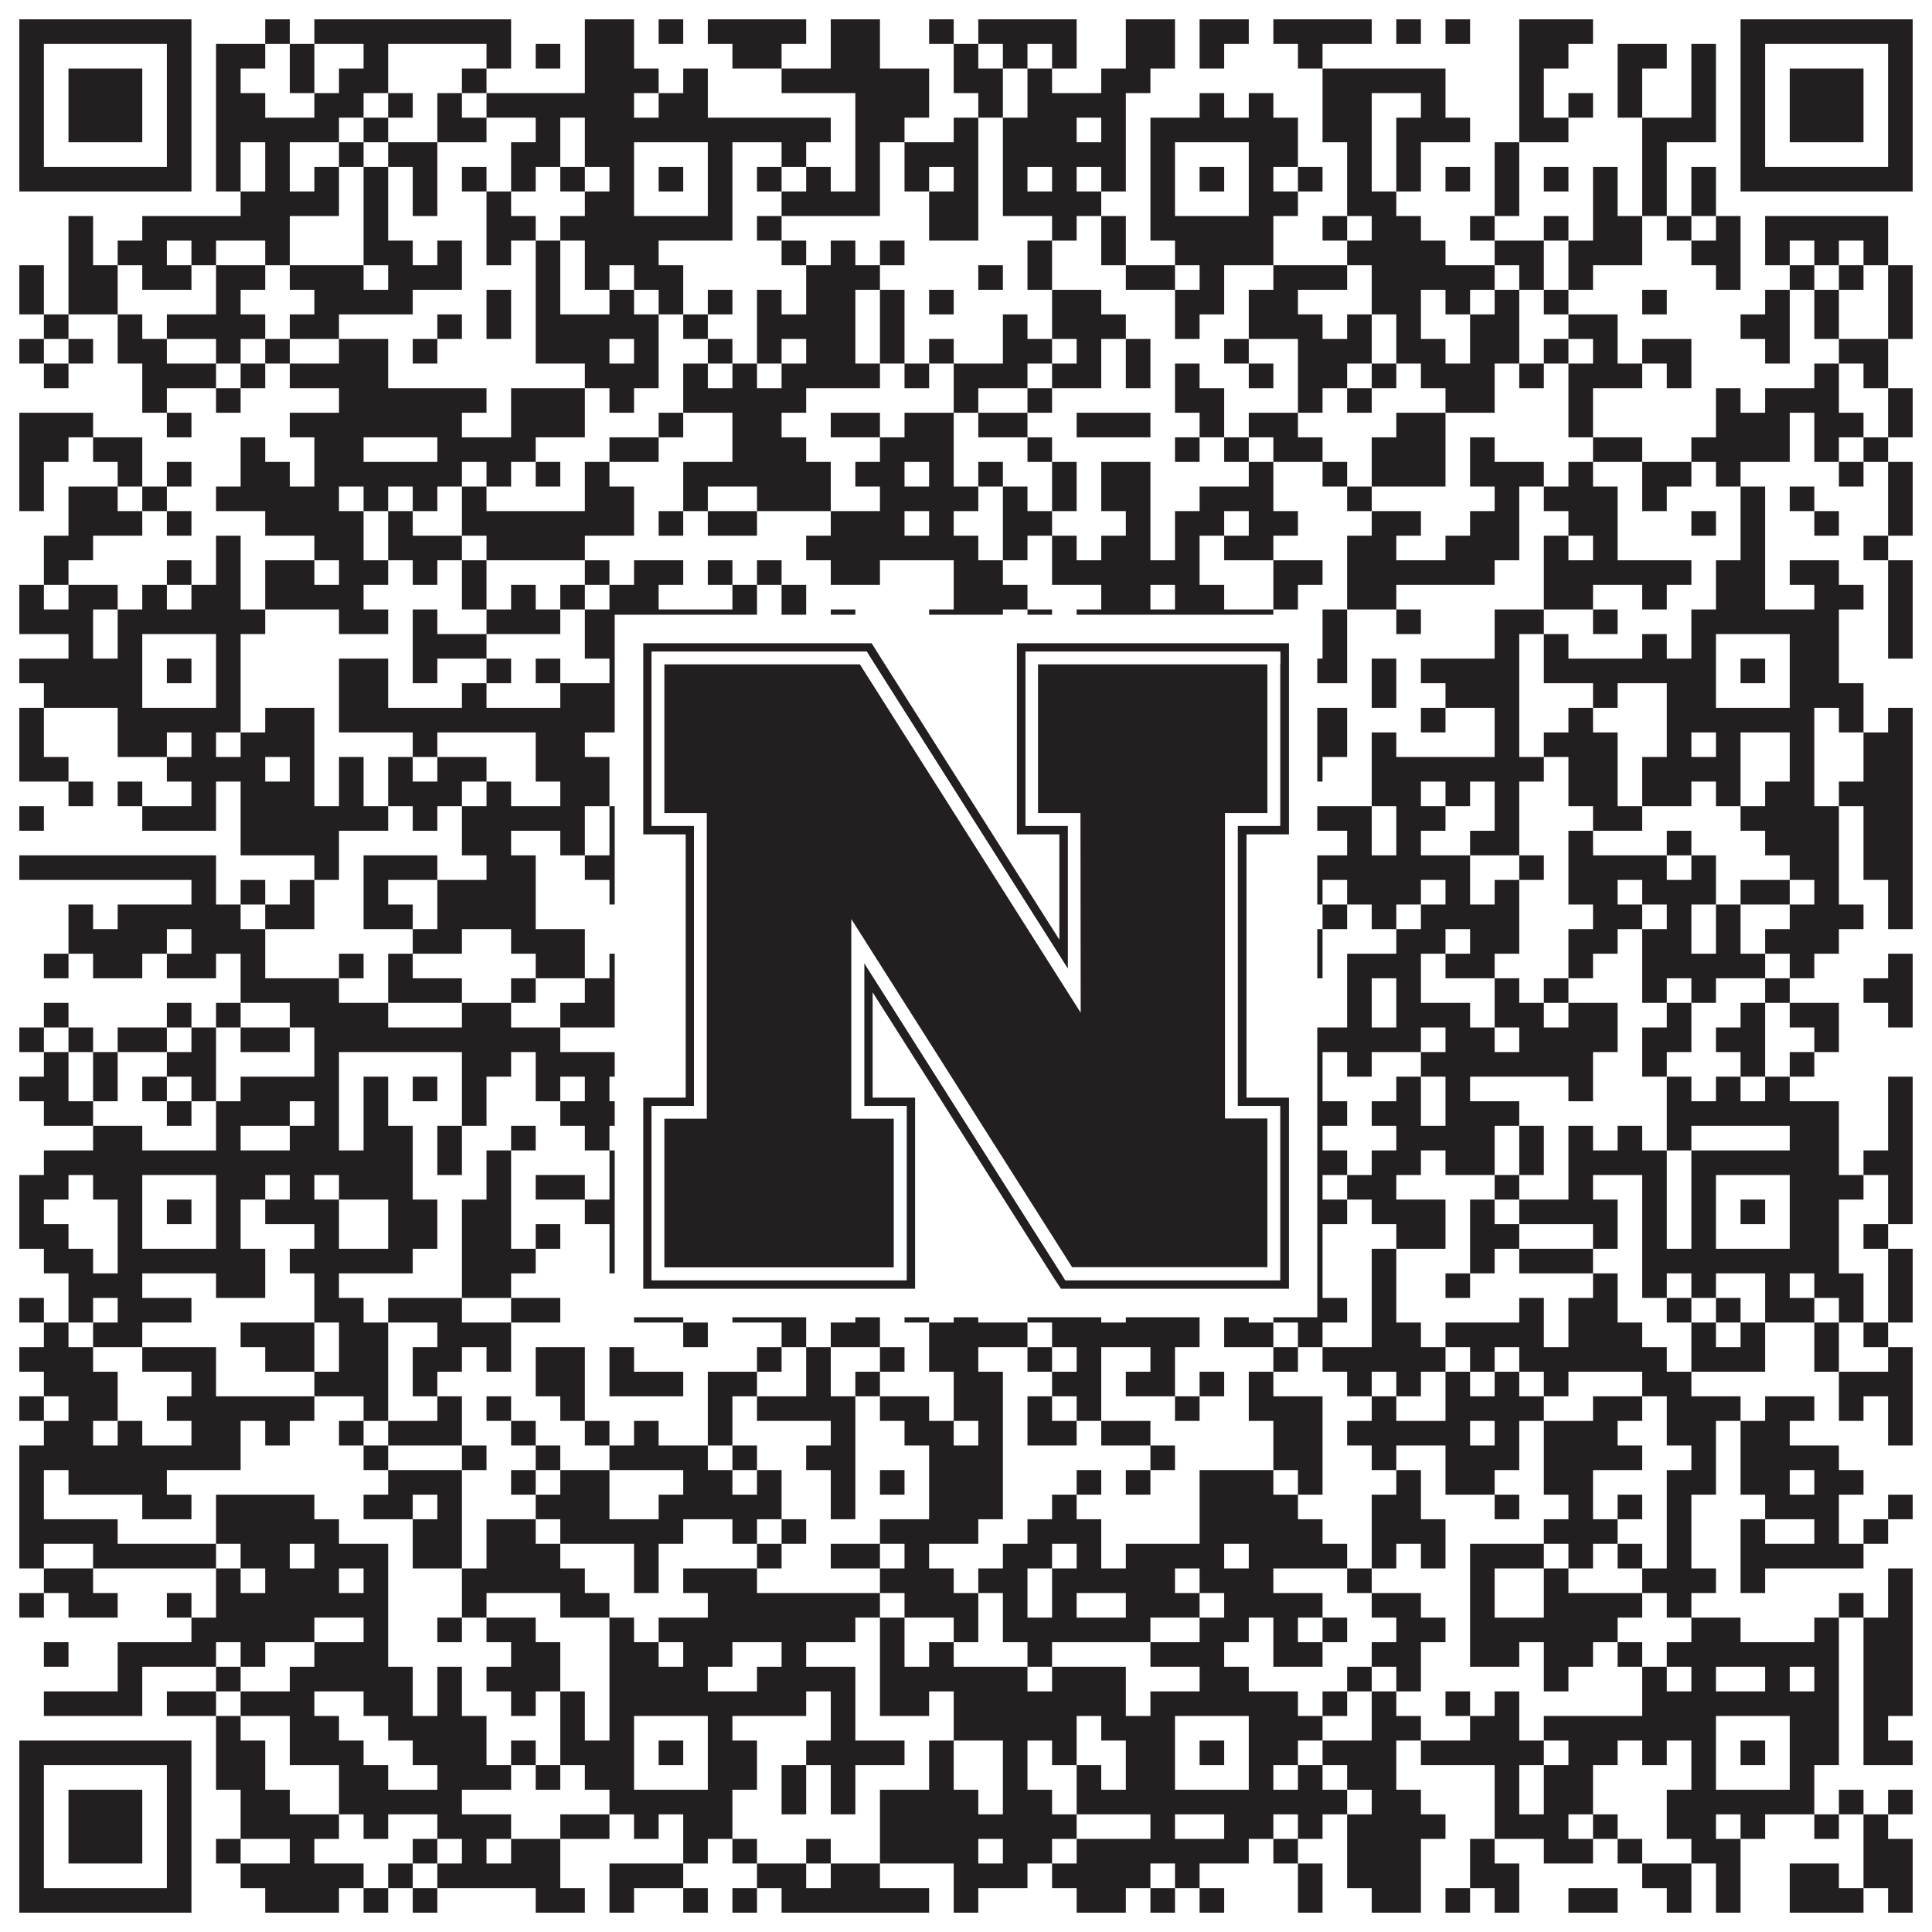
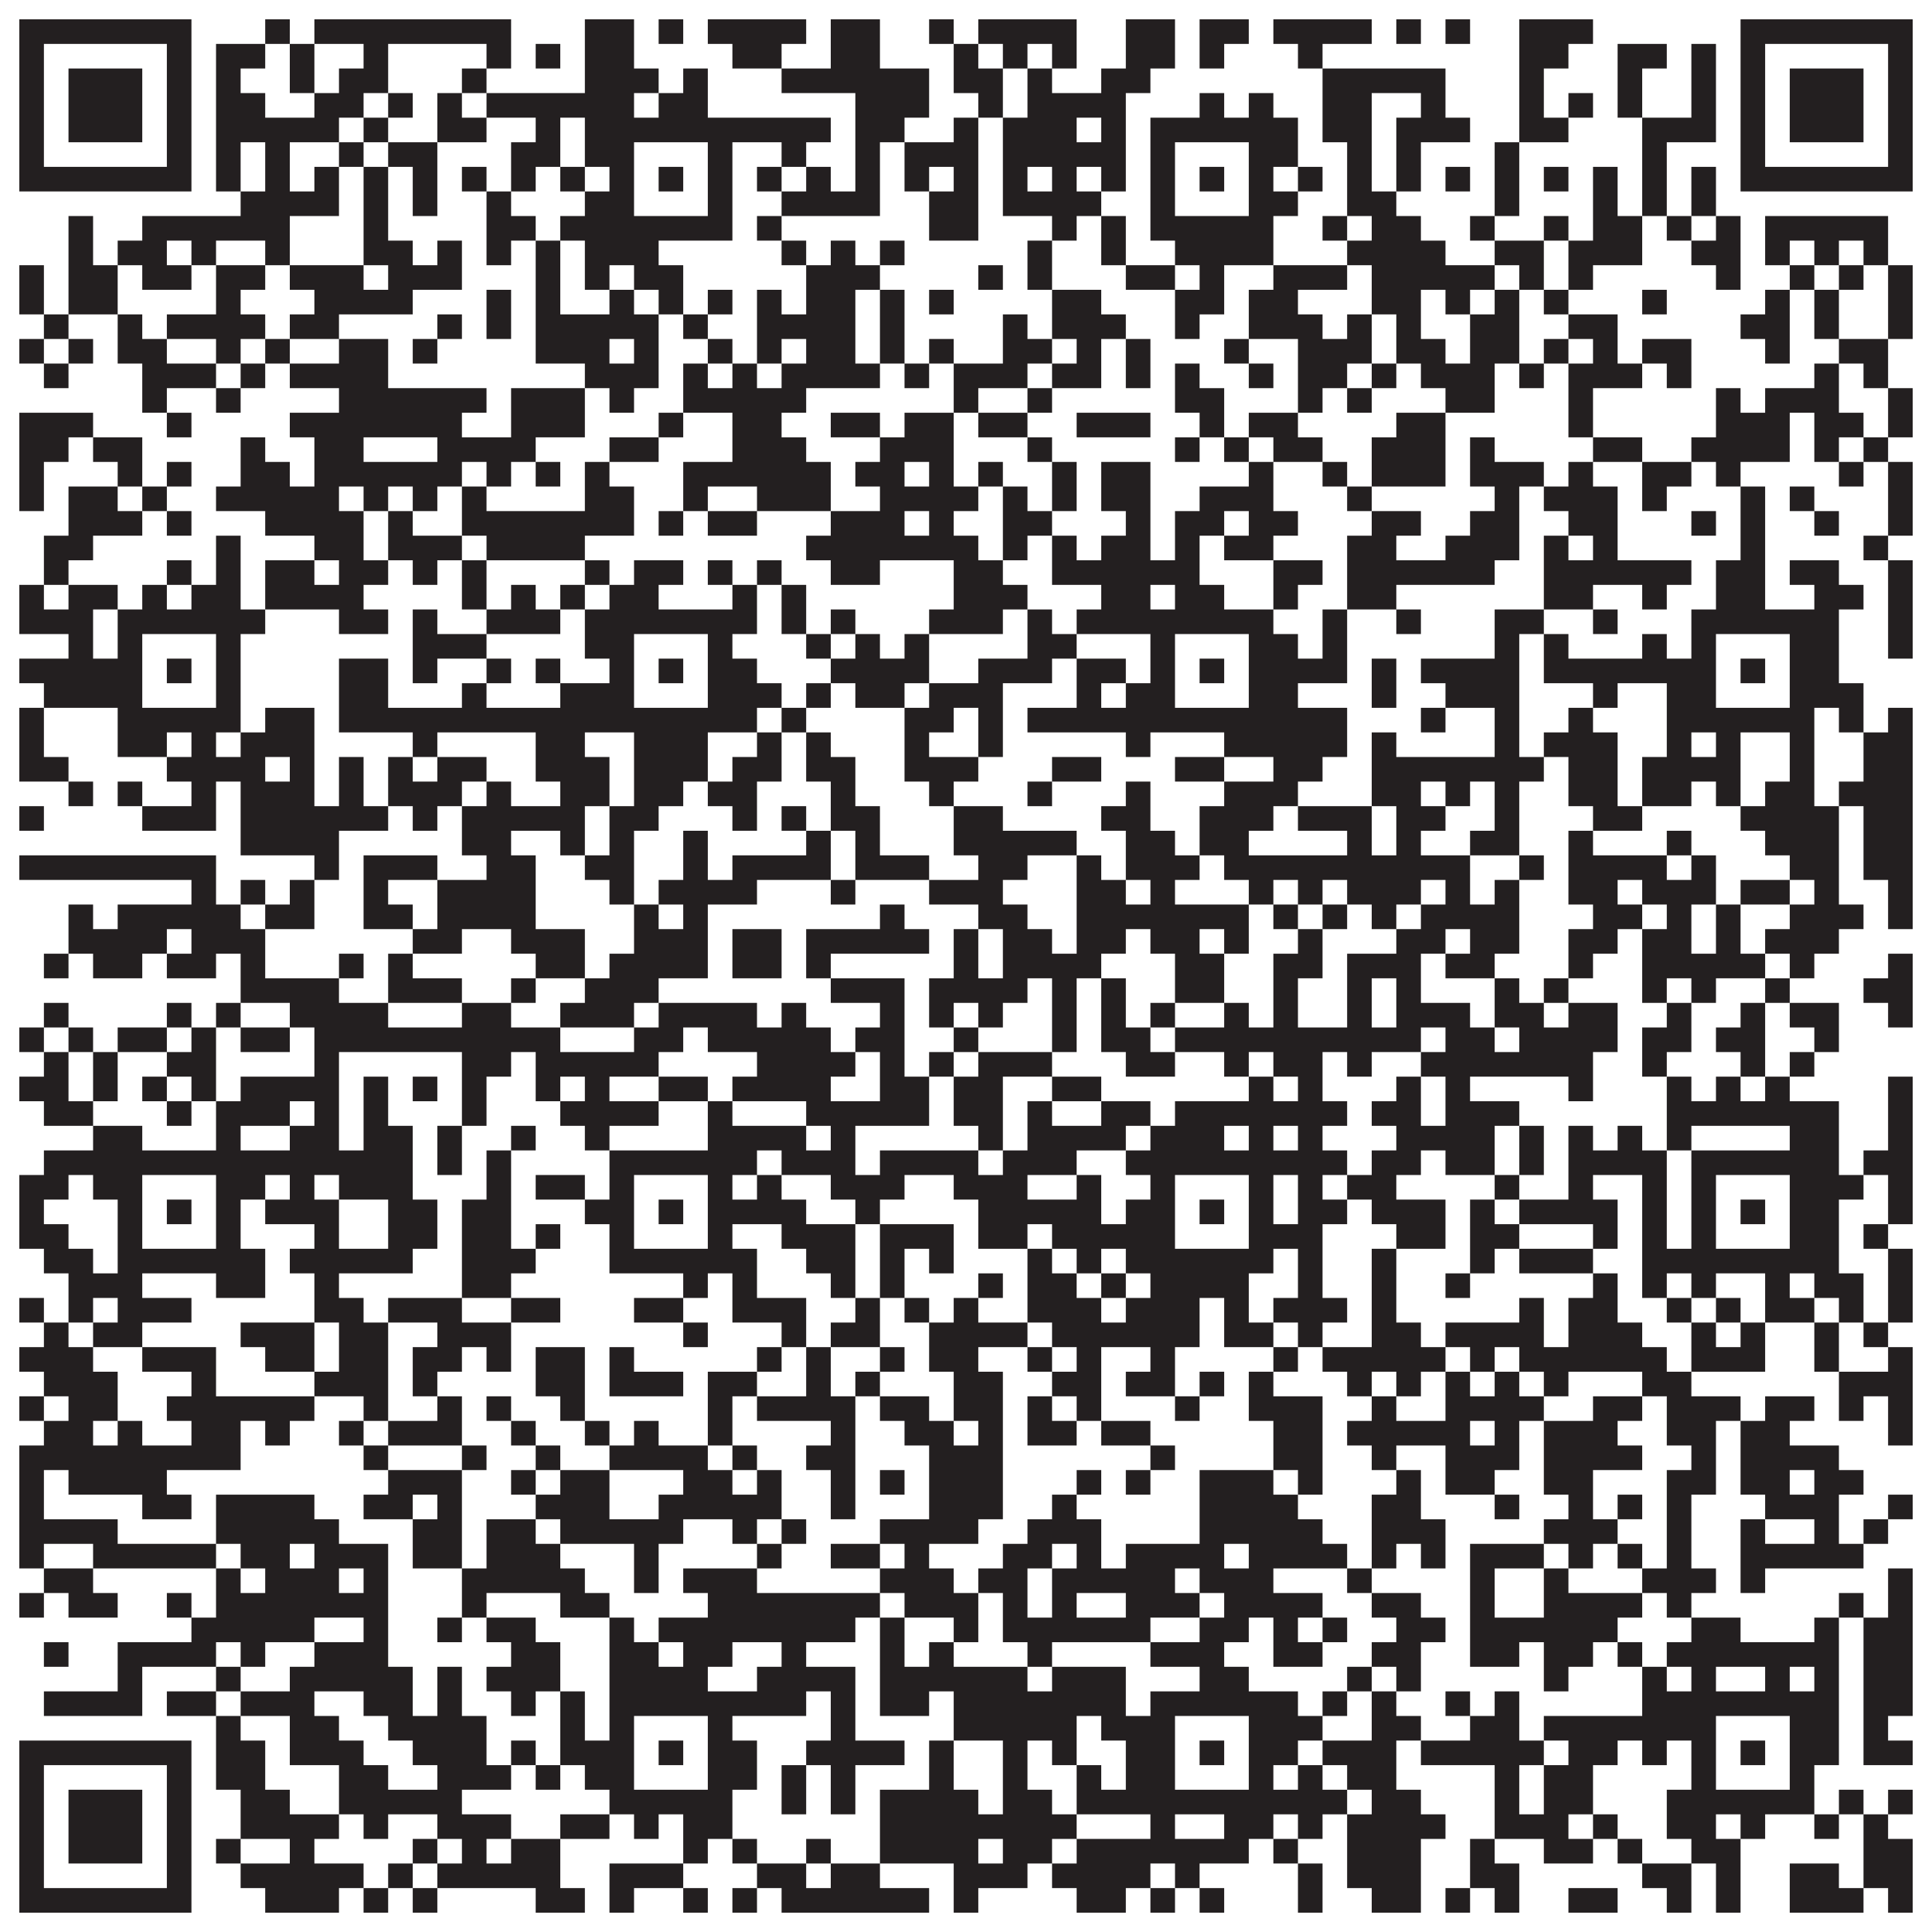
<svg xmlns="http://www.w3.org/2000/svg" version="1.1" width="1100px" height="1100px" viewBox="0 0 1100 1100">
-   <rect x="0" y="0" width="1100" height="1100" fill="#ffffff" fill-opacity="1" />
  <path fill="#231f20" fill-opacity="1" d="M11,11L109,11L109,25L11,25ZM151,11L165,11L165,25L151,25ZM179,11L291,11L291,25L179,25ZM333,11L361,11L361,25L333,25ZM375,11L389,11L389,25L375,25ZM403,11L459,11L459,25L403,25ZM473,11L501,11L501,25L473,25ZM529,11L543,11L543,25L529,25ZM557,11L613,11L613,25L557,25ZM641,11L669,11L669,25L641,25ZM683,11L711,11L711,25L683,25ZM725,11L781,11L781,25L725,25ZM795,11L809,11L809,25L795,25ZM823,11L837,11L837,25L823,25ZM865,11L907,11L907,25L865,25ZM991,11L1089,11L1089,25L991,25ZM11,25L25,25L25,39L11,39ZM95,25L109,25L109,39L95,39ZM123,25L151,25L151,39L123,39ZM165,25L179,25L179,39L165,39ZM207,25L221,25L221,39L207,39ZM277,25L291,25L291,39L277,39ZM305,25L319,25L319,39L305,39ZM333,25L361,25L361,39L333,39ZM417,25L445,25L445,39L417,39ZM473,25L501,25L501,39L473,39ZM543,25L557,25L557,39L543,39ZM571,25L585,25L585,39L571,39ZM599,25L613,25L613,39L599,39ZM641,25L669,25L669,39L641,39ZM683,25L697,25L697,39L683,39ZM739,25L753,25L753,39L739,39ZM865,25L893,25L893,39L865,39ZM921,25L949,25L949,39L921,39ZM963,25L977,25L977,39L963,39ZM991,25L1005,25L1005,39L991,39ZM1075,25L1089,25L1089,39L1075,39ZM11,39L25,39L25,53L11,53ZM39,39L81,39L81,53L39,53ZM95,39L109,39L109,53L95,53ZM123,39L137,39L137,53L123,53ZM165,39L179,39L179,53L165,53ZM193,39L221,39L221,53L193,53ZM263,39L277,39L277,53L263,53ZM333,39L375,39L375,53L333,53ZM389,39L403,39L403,53L389,53ZM445,39L529,39L529,53L445,53ZM543,39L571,39L571,53L543,53ZM585,39L599,39L599,53L585,53ZM627,39L655,39L655,53L627,53ZM753,39L823,39L823,53L753,53ZM865,39L879,39L879,53L865,53ZM921,39L935,39L935,53L921,53ZM963,39L977,39L977,53L963,53ZM991,39L1005,39L1005,53L991,53ZM1019,39L1061,39L1061,53L1019,53ZM1075,39L1089,39L1089,53L1075,53ZM11,53L25,53L25,67L11,67ZM39,53L81,53L81,67L39,67ZM95,53L109,53L109,67L95,67ZM123,53L151,53L151,67L123,67ZM179,53L207,53L207,67L179,67ZM221,53L235,53L235,67L221,67ZM249,53L263,53L263,67L249,67ZM277,53L361,53L361,67L277,67ZM375,53L403,53L403,67L375,67ZM487,53L529,53L529,67L487,67ZM557,53L571,53L571,67L557,67ZM585,53L641,53L641,67L585,67ZM683,53L697,53L697,67L683,67ZM711,53L725,53L725,67L711,67ZM753,53L781,53L781,67L753,67ZM809,53L823,53L823,67L809,67ZM865,53L879,53L879,67L865,67ZM893,53L907,53L907,67L893,67ZM921,53L935,53L935,67L921,67ZM963,53L977,53L977,67L963,67ZM991,53L1005,53L1005,67L991,67ZM1019,53L1061,53L1061,67L1019,67ZM1075,53L1089,53L1089,67L1075,67ZM11,67L25,67L25,81L11,81ZM39,67L81,67L81,81L39,81ZM95,67L109,67L109,81L95,81ZM123,67L193,67L193,81L123,81ZM207,67L221,67L221,81L207,81ZM249,67L277,67L277,81L249,81ZM305,67L319,67L319,81L305,81ZM333,67L473,67L473,81L333,81ZM487,67L515,67L515,81L487,81ZM543,67L557,67L557,81L543,81ZM571,67L613,67L613,81L571,81ZM627,67L641,67L641,81L627,81ZM655,67L739,67L739,81L655,81ZM753,67L781,67L781,81L753,81ZM795,67L837,67L837,81L795,81ZM865,67L893,67L893,81L865,81ZM935,67L977,67L977,81L935,81ZM991,67L1005,67L1005,81L991,81ZM1019,67L1061,67L1061,81L1019,81ZM1075,67L1089,67L1089,81L1075,81ZM11,81L25,81L25,95L11,95ZM95,81L109,81L109,95L95,95ZM123,81L137,81L137,95L123,95ZM151,81L165,81L165,95L151,95ZM193,81L207,81L207,95L193,95ZM221,81L249,81L249,95L221,95ZM291,81L319,81L319,95L291,95ZM333,81L361,81L361,95L333,95ZM403,81L417,81L417,95L403,95ZM445,81L459,81L459,95L445,95ZM487,81L501,81L501,95L487,95ZM515,81L557,81L557,95L515,95ZM571,81L641,81L641,95L571,95ZM655,81L669,81L669,95L655,95ZM711,81L739,81L739,95L711,95ZM767,81L781,81L781,95L767,95ZM795,81L809,81L809,95L795,95ZM851,81L865,81L865,95L851,95ZM935,81L949,81L949,95L935,95ZM991,81L1005,81L1005,95L991,95ZM1075,81L1089,81L1089,95L1075,95ZM11,95L109,95L109,109L11,109ZM123,95L137,95L137,109L123,109ZM151,95L165,95L165,109L151,109ZM179,95L193,95L193,109L179,109ZM207,95L221,95L221,109L207,109ZM235,95L249,95L249,109L235,109ZM263,95L277,95L277,109L263,109ZM291,95L305,95L305,109L291,109ZM319,95L333,95L333,109L319,109ZM347,95L361,95L361,109L347,109ZM375,95L389,95L389,109L375,109ZM403,95L417,95L417,109L403,109ZM431,95L445,95L445,109L431,109ZM459,95L473,95L473,109L459,109ZM487,95L501,95L501,109L487,109ZM515,95L529,95L529,109L515,109ZM543,95L557,95L557,109L543,109ZM571,95L585,95L585,109L571,109ZM599,95L613,95L613,109L599,109ZM627,95L641,95L641,109L627,109ZM655,95L669,95L669,109L655,109ZM683,95L697,95L697,109L683,109ZM711,95L725,95L725,109L711,109ZM739,95L753,95L753,109L739,109ZM767,95L781,95L781,109L767,109ZM795,95L809,95L809,109L795,109ZM823,95L837,95L837,109L823,109ZM851,95L865,95L865,109L851,109ZM879,95L893,95L893,109L879,109ZM907,95L921,95L921,109L907,109ZM935,95L949,95L949,109L935,109ZM963,95L977,95L977,109L963,109ZM991,95L1089,95L1089,109L991,109ZM137,109L193,109L193,123L137,123ZM207,109L221,109L221,123L207,123ZM235,109L249,109L249,123L235,123ZM277,109L291,109L291,123L277,123ZM333,109L361,109L361,123L333,123ZM403,109L417,109L417,123L403,123ZM445,109L501,109L501,123L445,123ZM529,109L557,109L557,123L529,123ZM571,109L627,109L627,123L571,123ZM655,109L669,109L669,123L655,123ZM711,109L739,109L739,123L711,123ZM767,109L795,109L795,123L767,123ZM851,109L865,109L865,123L851,123ZM907,109L921,109L921,123L907,123ZM935,109L949,109L949,123L935,123ZM963,109L977,109L977,123L963,123ZM39,123L53,123L53,137L39,137ZM81,123L165,123L165,137L81,137ZM207,123L221,123L221,137L207,137ZM277,123L305,123L305,137L277,137ZM319,123L417,123L417,137L319,137ZM431,123L445,123L445,137L431,137ZM529,123L557,123L557,137L529,137ZM599,123L613,123L613,137L599,137ZM627,123L641,123L641,137L627,137ZM655,123L725,123L725,137L655,137ZM753,123L767,123L767,137L753,137ZM781,123L809,123L809,137L781,137ZM837,123L851,123L851,137L837,137ZM879,123L893,123L893,137L879,137ZM907,123L935,123L935,137L907,137ZM949,123L963,123L963,137L949,137ZM977,123L991,123L991,137L977,137ZM1005,123L1075,123L1075,137L1005,137ZM39,137L53,137L53,151L39,151ZM67,137L95,137L95,151L67,151ZM109,137L123,137L123,151L109,151ZM151,137L165,137L165,151L151,151ZM207,137L235,137L235,151L207,151ZM249,137L263,137L263,151L249,151ZM277,137L291,137L291,151L277,151ZM305,137L319,137L319,151L305,151ZM333,137L375,137L375,151L333,151ZM445,137L459,137L459,151L445,151ZM473,137L487,137L487,151L473,151ZM501,137L515,137L515,151L501,151ZM585,137L599,137L599,151L585,151ZM627,137L641,137L641,151L627,151ZM669,137L725,137L725,151L669,151ZM767,137L823,137L823,151L767,151ZM851,137L879,137L879,151L851,151ZM893,137L935,137L935,151L893,151ZM963,137L991,137L991,151L963,151ZM1005,137L1019,137L1019,151L1005,151ZM1033,137L1047,137L1047,151L1033,151ZM1061,137L1075,137L1075,151L1061,151ZM11,151L25,151L25,165L11,165ZM39,151L67,151L67,165L39,165ZM81,151L109,151L109,165L81,165ZM123,151L151,151L151,165L123,165ZM165,151L207,151L207,165L165,165ZM221,151L263,151L263,165L221,165ZM305,151L319,151L319,165L305,165ZM333,151L347,151L347,165L333,165ZM361,151L389,151L389,165L361,165ZM459,151L501,151L501,165L459,165ZM557,151L571,151L571,165L557,165ZM585,151L599,151L599,165L585,165ZM641,151L669,151L669,165L641,165ZM683,151L697,151L697,165L683,165ZM725,151L767,151L767,165L725,165ZM781,151L851,151L851,165L781,165ZM865,151L879,151L879,165L865,165ZM893,151L907,151L907,165L893,165ZM977,151L991,151L991,165L977,165ZM1019,151L1033,151L1033,165L1019,165ZM1047,151L1061,151L1061,165L1047,165ZM1075,151L1089,151L1089,165L1075,165ZM11,165L25,165L25,179L11,179ZM39,165L67,165L67,179L39,179ZM123,165L137,165L137,179L123,179ZM179,165L235,165L235,179L179,179ZM277,165L291,165L291,179L277,179ZM305,165L319,165L319,179L305,179ZM347,165L361,165L361,179L347,179ZM375,165L389,165L389,179L375,179ZM403,165L417,165L417,179L403,179ZM431,165L445,165L445,179L431,179ZM459,165L487,165L487,179L459,179ZM501,165L515,165L515,179L501,179ZM529,165L543,165L543,179L529,179ZM599,165L627,165L627,179L599,179ZM669,165L697,165L697,179L669,179ZM711,165L739,165L739,179L711,179ZM781,165L809,165L809,179L781,179ZM823,165L837,165L837,179L823,179ZM851,165L865,165L865,179L851,179ZM879,165L893,165L893,179L879,179ZM935,165L949,165L949,179L935,179ZM1005,165L1019,165L1019,179L1005,179ZM1033,165L1047,165L1047,179L1033,179ZM1075,165L1089,165L1089,179L1075,179ZM25,179L39,179L39,193L25,193ZM67,179L81,179L81,193L67,193ZM95,179L151,179L151,193L95,193ZM165,179L193,179L193,193L165,193ZM249,179L263,179L263,193L249,193ZM277,179L291,179L291,193L277,193ZM305,179L375,179L375,193L305,193ZM389,179L403,179L403,193L389,193ZM431,179L487,179L487,193L431,193ZM501,179L515,179L515,193L501,193ZM571,179L585,179L585,193L571,193ZM599,179L641,179L641,193L599,193ZM669,179L683,179L683,193L669,193ZM711,179L753,179L753,193L711,193ZM767,179L781,179L781,193L767,193ZM795,179L809,179L809,193L795,193ZM837,179L865,179L865,193L837,193ZM893,179L921,179L921,193L893,193ZM991,179L1019,179L1019,193L991,193ZM1033,179L1047,179L1047,193L1033,193ZM1075,179L1089,179L1089,193L1075,193ZM11,193L25,193L25,207L11,207ZM39,193L53,193L53,207L39,207ZM67,193L95,193L95,207L67,207ZM123,193L137,193L137,207L123,207ZM151,193L165,193L165,207L151,207ZM193,193L221,193L221,207L193,207ZM235,193L249,193L249,207L235,207ZM305,193L347,193L347,207L305,207ZM361,193L375,193L375,207L361,207ZM403,193L417,193L417,207L403,207ZM431,193L445,193L445,207L431,207ZM459,193L487,193L487,207L459,207ZM501,193L515,193L515,207L501,207ZM529,193L543,193L543,207L529,207ZM571,193L599,193L599,207L571,207ZM613,193L627,193L627,207L613,207ZM641,193L655,193L655,207L641,207ZM697,193L711,193L711,207L697,207ZM739,193L781,193L781,207L739,207ZM795,193L823,193L823,207L795,207ZM837,193L865,193L865,207L837,207ZM879,193L893,193L893,207L879,207ZM907,193L921,193L921,207L907,207ZM935,193L963,193L963,207L935,207ZM1005,193L1019,193L1019,207L1005,207ZM1047,193L1075,193L1075,207L1047,207ZM25,207L39,207L39,221L25,221ZM81,207L123,207L123,221L81,221ZM137,207L151,207L151,221L137,221ZM165,207L221,207L221,221L165,221ZM333,207L375,207L375,221L333,221ZM389,207L403,207L403,221L389,221ZM417,207L431,207L431,221L417,221ZM445,207L501,207L501,221L445,221ZM515,207L529,207L529,221L515,221ZM543,207L585,207L585,221L543,221ZM599,207L627,207L627,221L599,221ZM641,207L655,207L655,221L641,221ZM669,207L683,207L683,221L669,221ZM711,207L725,207L725,221L711,221ZM739,207L767,207L767,221L739,221ZM781,207L795,207L795,221L781,221ZM809,207L851,207L851,221L809,221ZM865,207L879,207L879,221L865,221ZM893,207L935,207L935,221L893,221ZM949,207L963,207L963,221L949,221ZM1033,207L1047,207L1047,221L1033,221ZM1061,207L1075,207L1075,221L1061,221ZM81,221L95,221L95,235L81,235ZM123,221L137,221L137,235L123,235ZM193,221L277,221L277,235L193,235ZM291,221L333,221L333,235L291,235ZM347,221L361,221L361,235L347,235ZM389,221L459,221L459,235L389,235ZM543,221L557,221L557,235L543,235ZM585,221L599,221L599,235L585,235ZM669,221L697,221L697,235L669,235ZM739,221L753,221L753,235L739,235ZM767,221L781,221L781,235L767,235ZM823,221L851,221L851,235L823,235ZM893,221L907,221L907,235L893,235ZM977,221L991,221L991,235L977,235ZM1005,221L1047,221L1047,235L1005,235ZM1075,221L1089,221L1089,235L1075,235ZM11,235L53,235L53,249L11,249ZM95,235L109,235L109,249L95,249ZM165,235L263,235L263,249L165,249ZM291,235L333,235L333,249L291,249ZM375,235L389,235L389,249L375,249ZM417,235L445,235L445,249L417,249ZM473,235L501,235L501,249L473,249ZM515,235L543,235L543,249L515,249ZM557,235L585,235L585,249L557,249ZM613,235L655,235L655,249L613,249ZM683,235L697,235L697,249L683,249ZM711,235L739,235L739,249L711,249ZM795,235L823,235L823,249L795,249ZM893,235L907,235L907,249L893,249ZM977,235L1019,235L1019,249L977,249ZM1033,235L1061,235L1061,249L1033,249ZM1075,235L1089,235L1089,249L1075,249ZM11,249L39,249L39,263L11,263ZM53,249L81,249L81,263L53,263ZM137,249L151,249L151,263L137,263ZM179,249L207,249L207,263L179,263ZM249,249L305,249L305,263L249,263ZM347,249L375,249L375,263L347,263ZM417,249L459,249L459,263L417,263ZM501,249L543,249L543,263L501,263ZM585,249L599,249L599,263L585,263ZM669,249L683,249L683,263L669,263ZM697,249L711,249L711,263L697,263ZM725,249L753,249L753,263L725,263ZM781,249L823,249L823,263L781,263ZM837,249L851,249L851,263L837,263ZM907,249L935,249L935,263L907,263ZM963,249L1019,249L1019,263L963,263ZM1033,249L1047,249L1047,263L1033,263ZM1061,249L1075,249L1075,263L1061,263ZM11,263L25,263L25,277L11,277ZM67,263L81,263L81,277L67,277ZM95,263L109,263L109,277L95,277ZM137,263L165,263L165,277L137,277ZM179,263L263,263L263,277L179,277ZM277,263L291,263L291,277L277,277ZM305,263L319,263L319,277L305,277ZM333,263L347,263L347,277L333,277ZM389,263L473,263L473,277L389,277ZM487,263L515,263L515,277L487,277ZM529,263L543,263L543,277L529,277ZM557,263L571,263L571,277L557,277ZM599,263L613,263L613,277L599,277ZM627,263L655,263L655,277L627,277ZM711,263L725,263L725,277L711,277ZM753,263L767,263L767,277L753,277ZM781,263L823,263L823,277L781,277ZM837,263L879,263L879,277L837,277ZM893,263L907,263L907,277L893,277ZM935,263L963,263L963,277L935,277ZM977,263L991,263L991,277L977,277ZM1047,263L1061,263L1061,277L1047,277ZM1075,263L1089,263L1089,277L1075,277ZM11,277L25,277L25,291L11,291ZM39,277L67,277L67,291L39,291ZM81,277L95,277L95,291L81,291ZM123,277L193,277L193,291L123,291ZM207,277L221,277L221,291L207,291ZM235,277L249,277L249,291L235,291ZM263,277L277,277L277,291L263,291ZM333,277L361,277L361,291L333,291ZM389,277L403,277L403,291L389,291ZM431,277L473,277L473,291L431,291ZM501,277L557,277L557,291L501,291ZM571,277L585,277L585,291L571,291ZM599,277L613,277L613,291L599,291ZM627,277L655,277L655,291L627,291ZM683,277L725,277L725,291L683,291ZM767,277L781,277L781,291L767,291ZM851,277L865,277L865,291L851,291ZM879,277L921,277L921,291L879,291ZM935,277L949,277L949,291L935,291ZM991,277L1005,277L1005,291L991,291ZM1019,277L1033,277L1033,291L1019,291ZM1075,277L1089,277L1089,291L1075,291ZM39,291L81,291L81,305L39,305ZM95,291L109,291L109,305L95,305ZM151,291L207,291L207,305L151,305ZM221,291L235,291L235,305L221,305ZM263,291L361,291L361,305L263,305ZM375,291L389,291L389,305L375,305ZM403,291L431,291L431,305L403,305ZM473,291L515,291L515,305L473,305ZM529,291L543,291L543,305L529,305ZM571,291L599,291L599,305L571,305ZM641,291L655,291L655,305L641,305ZM669,291L697,291L697,305L669,305ZM711,291L739,291L739,305L711,305ZM781,291L809,291L809,305L781,305ZM837,291L865,291L865,305L837,305ZM893,291L921,291L921,305L893,305ZM963,291L977,291L977,305L963,305ZM991,291L1005,291L1005,305L991,305ZM1033,291L1047,291L1047,305L1033,305ZM1075,291L1089,291L1089,305L1075,305ZM25,305L53,305L53,319L25,319ZM123,305L137,305L137,319L123,319ZM179,305L207,305L207,319L179,319ZM221,305L263,305L263,319L221,319ZM277,305L333,305L333,319L277,319ZM459,305L557,305L557,319L459,319ZM571,305L585,305L585,319L571,319ZM599,305L613,305L613,319L599,319ZM627,305L655,305L655,319L627,319ZM669,305L683,305L683,319L669,319ZM697,305L725,305L725,319L697,319ZM767,305L795,305L795,319L767,319ZM823,305L865,305L865,319L823,319ZM879,305L893,305L893,319L879,319ZM907,305L921,305L921,319L907,319ZM991,305L1005,305L1005,319L991,319ZM1061,305L1075,305L1075,319L1061,319ZM25,319L39,319L39,333L25,333ZM95,319L109,319L109,333L95,333ZM123,319L137,319L137,333L123,333ZM151,319L179,319L179,333L151,333ZM193,319L221,319L221,333L193,333ZM235,319L249,319L249,333L235,333ZM263,319L277,319L277,333L263,333ZM333,319L347,319L347,333L333,333ZM361,319L389,319L389,333L361,333ZM403,319L417,319L417,333L403,333ZM431,319L445,319L445,333L431,333ZM473,319L501,319L501,333L473,333ZM543,319L571,319L571,333L543,333ZM599,319L683,319L683,333L599,333ZM725,319L753,319L753,333L725,333ZM767,319L851,319L851,333L767,333ZM879,319L963,319L963,333L879,333ZM977,319L1005,319L1005,333L977,333ZM1019,319L1047,319L1047,333L1019,333ZM1075,319L1089,319L1089,333L1075,333ZM11,333L25,333L25,347L11,347ZM39,333L67,333L67,347L39,347ZM81,333L95,333L95,347L81,347ZM109,333L137,333L137,347L109,347ZM151,333L207,333L207,347L151,347ZM263,333L277,333L277,347L263,347ZM291,333L305,333L305,347L291,347ZM319,333L333,333L333,347L319,347ZM347,333L375,333L375,347L347,347ZM417,333L431,333L431,347L417,347ZM445,333L459,333L459,347L445,347ZM543,333L585,333L585,347L543,347ZM627,333L655,333L655,347L627,347ZM669,333L697,333L697,347L669,347ZM725,333L739,333L739,347L725,347ZM767,333L795,333L795,347L767,347ZM879,333L907,333L907,347L879,347ZM935,333L949,333L949,347L935,347ZM977,333L1005,333L1005,347L977,347ZM1033,333L1061,333L1061,347L1033,347ZM1075,333L1089,333L1089,347L1075,347ZM11,347L53,347L53,361L11,361ZM67,347L151,347L151,361L67,361ZM193,347L221,347L221,361L193,361ZM235,347L249,347L249,361L235,361ZM277,347L319,347L319,361L277,361ZM333,347L431,347L431,361L333,361ZM445,347L459,347L459,361L445,361ZM473,347L487,347L487,361L473,361ZM529,347L571,347L571,361L529,361ZM585,347L599,347L599,361L585,361ZM613,347L725,347L725,361L613,361ZM753,347L767,347L767,361L753,361ZM795,347L809,347L809,361L795,361ZM851,347L879,347L879,361L851,361ZM907,347L921,347L921,361L907,361ZM963,347L1047,347L1047,361L963,361ZM1075,347L1089,347L1089,361L1075,361ZM39,361L53,361L53,375L39,375ZM67,361L81,361L81,375L67,375ZM123,361L137,361L137,375L123,375ZM235,361L277,361L277,375L235,375ZM333,361L361,361L361,375L333,375ZM403,361L417,361L417,375L403,375ZM459,361L473,361L473,375L459,375ZM487,361L501,361L501,375L487,375ZM515,361L529,361L529,375L515,375ZM585,361L613,361L613,375L585,375ZM655,361L669,361L669,375L655,375ZM711,361L739,361L739,375L711,375ZM753,361L767,361L767,375L753,375ZM851,361L865,361L865,375L851,375ZM879,361L893,361L893,375L879,375ZM935,361L949,361L949,375L935,375ZM963,361L977,361L977,375L963,375ZM1019,361L1047,361L1047,375L1019,375ZM1075,361L1089,361L1089,375L1075,375ZM11,375L81,375L81,389L11,389ZM95,375L109,375L109,389L95,389ZM123,375L137,375L137,389L123,389ZM193,375L221,375L221,389L193,389ZM235,375L249,375L249,389L235,389ZM277,375L291,375L291,389L277,389ZM305,375L319,375L319,389L305,389ZM347,375L361,375L361,389L347,389ZM375,375L389,375L389,389L375,389ZM403,375L431,375L431,389L403,389ZM473,375L529,375L529,389L473,389ZM557,375L599,375L599,389L557,389ZM613,375L641,375L641,389L613,389ZM655,375L669,375L669,389L655,389ZM683,375L697,375L697,389L683,389ZM711,375L767,375L767,389L711,389ZM781,375L795,375L795,389L781,389ZM809,375L865,375L865,389L809,389ZM879,375L977,375L977,389L879,389ZM991,375L1005,375L1005,389L991,389ZM1019,375L1047,375L1047,389L1019,389ZM25,389L81,389L81,403L25,403ZM123,389L137,389L137,403L123,403ZM193,389L221,389L221,403L193,403ZM263,389L277,389L277,403L263,403ZM319,389L361,389L361,403L319,403ZM403,389L445,389L445,403L403,403ZM459,389L473,389L473,403L459,403ZM487,389L515,389L515,403L487,403ZM529,389L571,389L571,403L529,403ZM613,389L627,389L627,403L613,403ZM641,389L669,389L669,403L641,403ZM711,389L739,389L739,403L711,403ZM781,389L795,389L795,403L781,403ZM823,389L865,389L865,403L823,403ZM907,389L921,389L921,403L907,403ZM949,389L977,389L977,403L949,403ZM1019,389L1061,389L1061,403L1019,403ZM11,403L25,403L25,417L11,417ZM67,403L137,403L137,417L67,417ZM151,403L179,403L179,417L151,417ZM193,403L431,403L431,417L193,417ZM445,403L459,403L459,417L445,417ZM515,403L543,403L543,417L515,417ZM557,403L571,403L571,417L557,417ZM585,403L767,403L767,417L585,417ZM809,403L823,403L823,417L809,417ZM851,403L865,403L865,417L851,417ZM893,403L907,403L907,417L893,417ZM949,403L1033,403L1033,417L949,417ZM1047,403L1061,403L1061,417L1047,417ZM1075,403L1089,403L1089,417L1075,417ZM11,417L25,417L25,431L11,431ZM67,417L95,417L95,431L67,431ZM109,417L123,417L123,431L109,431ZM137,417L179,417L179,431L137,431ZM235,417L249,417L249,431L235,431ZM305,417L333,417L333,431L305,431ZM361,417L403,417L403,431L361,431ZM431,417L445,417L445,431L431,431ZM459,417L473,417L473,431L459,431ZM515,417L529,417L529,431L515,431ZM557,417L571,417L571,431L557,431ZM641,417L655,417L655,431L641,431ZM697,417L767,417L767,431L697,431ZM781,417L795,417L795,431L781,431ZM851,417L865,417L865,431L851,431ZM879,417L921,417L921,431L879,431ZM949,417L963,417L963,431L949,431ZM977,417L991,417L991,431L977,431ZM1019,417L1033,417L1033,431L1019,431ZM1061,417L1089,417L1089,431L1061,431ZM11,431L39,431L39,445L11,445ZM95,431L151,431L151,445L95,445ZM165,431L179,431L179,445L165,445ZM193,431L207,431L207,445L193,445ZM221,431L235,431L235,445L221,445ZM249,431L277,431L277,445L249,445ZM305,431L347,431L347,445L305,445ZM361,431L403,431L403,445L361,445ZM417,431L445,431L445,445L417,445ZM459,431L487,431L487,445L459,445ZM515,431L557,431L557,445L515,445ZM599,431L627,431L627,445L599,445ZM669,431L697,431L697,445L669,445ZM725,431L753,431L753,445L725,445ZM781,431L879,431L879,445L781,445ZM893,431L921,431L921,445L893,445ZM935,431L991,431L991,445L935,445ZM1019,431L1033,431L1033,445L1019,445ZM1061,431L1089,431L1089,445L1061,445ZM39,445L53,445L53,459L39,459ZM67,445L81,445L81,459L67,459ZM109,445L123,445L123,459L109,459ZM137,445L179,445L179,459L137,459ZM193,445L207,445L207,459L193,459ZM221,445L263,445L263,459L221,459ZM277,445L291,445L291,459L277,459ZM319,445L347,445L347,459L319,459ZM361,445L389,445L389,459L361,459ZM403,445L431,445L431,459L403,459ZM473,445L487,445L487,459L473,459ZM529,445L543,445L543,459L529,459ZM585,445L599,445L599,459L585,459ZM641,445L655,445L655,459L641,459ZM697,445L739,445L739,459L697,459ZM781,445L809,445L809,459L781,459ZM823,445L837,445L837,459L823,459ZM851,445L865,445L865,459L851,459ZM893,445L921,445L921,459L893,459ZM935,445L963,445L963,459L935,459ZM977,445L991,445L991,459L977,459ZM1005,445L1033,445L1033,459L1005,459ZM1047,445L1089,445L1089,459L1047,459ZM11,459L25,459L25,473L11,473ZM81,459L123,459L123,473L81,473ZM137,459L221,459L221,473L137,473ZM235,459L249,459L249,473L235,473ZM263,459L333,459L333,473L263,473ZM347,459L375,459L375,473L347,473ZM417,459L431,459L431,473L417,473ZM445,459L459,459L459,473L445,473ZM473,459L501,459L501,473L473,473ZM543,459L571,459L571,473L543,473ZM627,459L655,459L655,473L627,473ZM683,459L725,459L725,473L683,473ZM739,459L781,459L781,473L739,473ZM795,459L823,459L823,473L795,473ZM851,459L865,459L865,473L851,473ZM907,459L935,459L935,473L907,473ZM991,459L1047,459L1047,473L991,473ZM1061,459L1089,459L1089,473L1061,473ZM137,473L193,473L193,487L137,487ZM263,473L291,473L291,487L263,487ZM319,473L333,473L333,487L319,487ZM347,473L361,473L361,487L347,487ZM389,473L403,473L403,487L389,487ZM459,473L473,473L473,487L459,487ZM487,473L501,473L501,487L487,487ZM543,473L613,473L613,487L543,487ZM641,473L669,473L669,487L641,487ZM683,473L711,473L711,487L683,487ZM767,473L781,473L781,487L767,487ZM795,473L809,473L809,487L795,487ZM837,473L865,473L865,487L837,487ZM893,473L907,473L907,487L893,487ZM949,473L963,473L963,487L949,487ZM1005,473L1047,473L1047,487L1005,487ZM1061,473L1089,473L1089,487L1061,487ZM11,487L123,487L123,501L11,501ZM179,487L193,487L193,501L179,501ZM207,487L249,487L249,501L207,501ZM277,487L305,487L305,501L277,501ZM333,487L361,487L361,501L333,501ZM389,487L403,487L403,501L389,501ZM417,487L473,487L473,501L417,501ZM487,487L529,487L529,501L487,501ZM557,487L585,487L585,501L557,501ZM613,487L627,487L627,501L613,501ZM641,487L683,487L683,501L641,501ZM697,487L837,487L837,501L697,501ZM865,487L879,487L879,501L865,501ZM893,487L949,487L949,501L893,501ZM963,487L977,487L977,501L963,501ZM1019,487L1047,487L1047,501L1019,501ZM1061,487L1089,487L1089,501L1061,501ZM109,501L123,501L123,515L109,515ZM137,501L151,501L151,515L137,515ZM165,501L179,501L179,515L165,515ZM207,501L221,501L221,515L207,515ZM249,501L305,501L305,515L249,515ZM347,501L361,501L361,515L347,515ZM375,501L431,501L431,515L375,515ZM473,501L487,501L487,515L473,515ZM529,501L571,501L571,515L529,515ZM613,501L641,501L641,515L613,515ZM655,501L669,501L669,515L655,515ZM711,501L725,501L725,515L711,515ZM739,501L753,501L753,515L739,515ZM767,501L809,501L809,515L767,515ZM823,501L837,501L837,515L823,515ZM851,501L865,501L865,515L851,515ZM893,501L921,501L921,515L893,515ZM935,501L977,501L977,515L935,515ZM991,501L1019,501L1019,515L991,515ZM1033,501L1047,501L1047,515L1033,515ZM1075,501L1089,501L1089,515L1075,515ZM39,515L53,515L53,529L39,529ZM67,515L137,515L137,529L67,529ZM151,515L179,515L179,529L151,529ZM207,515L235,515L235,529L207,529ZM249,515L305,515L305,529L249,529ZM361,515L375,515L375,529L361,529ZM389,515L403,515L403,529L389,529ZM501,515L515,515L515,529L501,529ZM557,515L585,515L585,529L557,529ZM613,515L711,515L711,529L613,529ZM725,515L739,515L739,529L725,529ZM753,515L767,515L767,529L753,529ZM781,515L795,515L795,529L781,529ZM809,515L865,515L865,529L809,529ZM907,515L935,515L935,529L907,529ZM949,515L963,515L963,529L949,529ZM977,515L991,515L991,529L977,529ZM1019,515L1061,515L1061,529L1019,529ZM1075,515L1089,515L1089,529L1075,529ZM39,529L95,529L95,543L39,543ZM109,529L151,529L151,543L109,543ZM235,529L263,529L263,543L235,543ZM291,529L333,529L333,543L291,543ZM361,529L403,529L403,543L361,543ZM417,529L445,529L445,543L417,543ZM459,529L529,529L529,543L459,543ZM543,529L557,529L557,543L543,543ZM571,529L599,529L599,543L571,543ZM613,529L641,529L641,543L613,543ZM655,529L683,529L683,543L655,543ZM697,529L711,529L711,543L697,543ZM739,529L753,529L753,543L739,543ZM795,529L823,529L823,543L795,543ZM837,529L865,529L865,543L837,543ZM893,529L921,529L921,543L893,543ZM935,529L963,529L963,543L935,543ZM977,529L991,529L991,543L977,543ZM1005,529L1047,529L1047,543L1005,543ZM25,543L39,543L39,557L25,557ZM53,543L81,543L81,557L53,557ZM95,543L123,543L123,557L95,557ZM137,543L151,543L151,557L137,557ZM193,543L207,543L207,557L193,557ZM221,543L235,543L235,557L221,557ZM305,543L333,543L333,557L305,557ZM347,543L403,543L403,557L347,557ZM417,543L445,543L445,557L417,557ZM459,543L473,543L473,557L459,557ZM543,543L557,543L557,557L543,557ZM571,543L627,543L627,557L571,557ZM669,543L697,543L697,557L669,557ZM725,543L753,543L753,557L725,557ZM767,543L809,543L809,557L767,557ZM823,543L851,543L851,557L823,557ZM893,543L907,543L907,557L893,557ZM935,543L1005,543L1005,557L935,557ZM1019,543L1033,543L1033,557L1019,557ZM1075,543L1089,543L1089,557L1075,557ZM137,557L193,557L193,571L137,571ZM221,557L263,557L263,571L221,571ZM291,557L305,557L305,571L291,571ZM333,557L375,557L375,571L333,571ZM473,557L515,557L515,571L473,571ZM529,557L585,557L585,571L529,571ZM599,557L613,557L613,571L599,571ZM627,557L641,557L641,571L627,571ZM669,557L697,557L697,571L669,571ZM725,557L739,557L739,571L725,571ZM767,557L781,557L781,571L767,571ZM795,557L809,557L809,571L795,571ZM851,557L865,557L865,571L851,571ZM879,557L893,557L893,571L879,571ZM935,557L949,557L949,571L935,571ZM963,557L977,557L977,571L963,571ZM1005,557L1019,557L1019,571L1005,571ZM1061,557L1089,557L1089,571L1061,571ZM25,571L39,571L39,585L25,585ZM95,571L109,571L109,585L95,585ZM123,571L137,571L137,585L123,585ZM165,571L221,571L221,585L165,585ZM263,571L291,571L291,585L263,585ZM319,571L361,571L361,585L319,585ZM375,571L431,571L431,585L375,585ZM445,571L459,571L459,585L445,585ZM501,571L515,571L515,585L501,585ZM529,571L543,571L543,585L529,585ZM557,571L571,571L571,585L557,585ZM599,571L613,571L613,585L599,585ZM627,571L641,571L641,585L627,585ZM655,571L669,571L669,585L655,585ZM697,571L711,571L711,585L697,585ZM725,571L739,571L739,585L725,585ZM767,571L781,571L781,585L767,585ZM795,571L837,571L837,585L795,585ZM851,571L879,571L879,585L851,585ZM893,571L921,571L921,585L893,585ZM949,571L963,571L963,585L949,585ZM991,571L1005,571L1005,585L991,585ZM1019,571L1047,571L1047,585L1019,585ZM1075,571L1089,571L1089,585L1075,585ZM11,585L25,585L25,599L11,599ZM39,585L53,585L53,599L39,599ZM67,585L95,585L95,599L67,599ZM109,585L123,585L123,599L109,599ZM137,585L165,585L165,599L137,599ZM179,585L319,585L319,599L179,599ZM361,585L389,585L389,599L361,599ZM403,585L473,585L473,599L403,599ZM487,585L515,585L515,599L487,599ZM543,585L557,585L557,599L543,599ZM599,585L613,585L613,599L599,599ZM627,585L655,585L655,599L627,599ZM669,585L809,585L809,599L669,599ZM823,585L851,585L851,599L823,599ZM865,585L921,585L921,599L865,599ZM935,585L963,585L963,599L935,599ZM977,585L1005,585L1005,599L977,599ZM1033,585L1047,585L1047,599L1033,599ZM25,599L39,599L39,613L25,613ZM53,599L67,599L67,613L53,613ZM95,599L123,599L123,613L95,613ZM179,599L193,599L193,613L179,613ZM263,599L291,599L291,613L263,613ZM305,599L375,599L375,613L305,613ZM431,599L487,599L487,613L431,613ZM501,599L515,599L515,613L501,613ZM529,599L543,599L543,613L529,613ZM557,599L599,599L599,613L557,613ZM641,599L669,599L669,613L641,613ZM697,599L711,599L711,613L697,613ZM725,599L753,599L753,613L725,613ZM767,599L781,599L781,613L767,613ZM809,599L907,599L907,613L809,613ZM935,599L949,599L949,613L935,613ZM991,599L1005,599L1005,613L991,613ZM1019,599L1033,599L1033,613L1019,613ZM11,613L39,613L39,627L11,627ZM53,613L67,613L67,627L53,627ZM81,613L95,613L95,627L81,627ZM109,613L123,613L123,627L109,627ZM137,613L193,613L193,627L137,627ZM207,613L221,613L221,627L207,627ZM235,613L249,613L249,627L235,627ZM263,613L277,613L277,627L263,627ZM305,613L319,613L319,627L305,627ZM333,613L347,613L347,627L333,627ZM375,613L403,613L403,627L375,627ZM417,613L473,613L473,627L417,627ZM501,613L529,613L529,627L501,627ZM543,613L571,613L571,627L543,627ZM599,613L627,613L627,627L599,627ZM711,613L725,613L725,627L711,627ZM739,613L753,613L753,627L739,627ZM795,613L809,613L809,627L795,627ZM823,613L837,613L837,627L823,627ZM893,613L907,613L907,627L893,627ZM949,613L963,613L963,627L949,627ZM977,613L991,613L991,627L977,627ZM1005,613L1019,613L1019,627L1005,627ZM1075,613L1089,613L1089,627L1075,627ZM25,627L53,627L53,641L25,641ZM95,627L109,627L109,641L95,641ZM123,627L165,627L165,641L123,641ZM179,627L193,627L193,641L179,641ZM207,627L221,627L221,641L207,641ZM263,627L277,627L277,641L263,641ZM319,627L375,627L375,641L319,641ZM403,627L417,627L417,641L403,641ZM459,627L529,627L529,641L459,641ZM543,627L571,627L571,641L543,641ZM585,627L599,627L599,641L585,641ZM627,627L655,627L655,641L627,641ZM669,627L767,627L767,641L669,641ZM781,627L809,627L809,641L781,641ZM823,627L865,627L865,641L823,641ZM949,627L1047,627L1047,641L949,641ZM1075,627L1089,627L1089,641L1075,641ZM53,641L81,641L81,655L53,655ZM123,641L137,641L137,655L123,655ZM165,641L193,641L193,655L165,655ZM207,641L235,641L235,655L207,655ZM249,641L263,641L263,655L249,655ZM291,641L305,641L305,655L291,655ZM333,641L347,641L347,655L333,655ZM403,641L459,641L459,655L403,655ZM473,641L487,641L487,655L473,655ZM557,641L571,641L571,655L557,655ZM585,641L641,641L641,655L585,655ZM655,641L697,641L697,655L655,655ZM711,641L725,641L725,655L711,655ZM739,641L753,641L753,655L739,655ZM795,641L851,641L851,655L795,655ZM865,641L879,641L879,655L865,655ZM893,641L907,641L907,655L893,655ZM921,641L935,641L935,655L921,655ZM949,641L963,641L963,655L949,655ZM1019,641L1047,641L1047,655L1019,655ZM1075,641L1089,641L1089,655L1075,655ZM25,655L235,655L235,669L25,669ZM249,655L263,655L263,669L249,669ZM277,655L291,655L291,669L277,669ZM347,655L431,655L431,669L347,669ZM445,655L487,655L487,669L445,669ZM501,655L557,655L557,669L501,669ZM571,655L613,655L613,669L571,669ZM641,655L767,655L767,669L641,669ZM781,655L809,655L809,669L781,669ZM823,655L851,655L851,669L823,669ZM865,655L879,655L879,669L865,669ZM893,655L949,655L949,669L893,669ZM963,655L1047,655L1047,669L963,669ZM1061,655L1089,655L1089,669L1061,669ZM11,669L39,669L39,683L11,683ZM53,669L81,669L81,683L53,683ZM123,669L151,669L151,683L123,683ZM165,669L179,669L179,683L165,683ZM193,669L235,669L235,683L193,683ZM277,669L291,669L291,683L277,683ZM305,669L333,669L333,683L305,683ZM347,669L361,669L361,683L347,683ZM403,669L417,669L417,683L403,683ZM431,669L445,669L445,683L431,683ZM473,669L515,669L515,683L473,683ZM543,669L585,669L585,683L543,683ZM613,669L627,669L627,683L613,683ZM655,669L669,669L669,683L655,683ZM711,669L725,669L725,683L711,683ZM739,669L753,669L753,683L739,683ZM767,669L795,669L795,683L767,683ZM851,669L865,669L865,683L851,683ZM893,669L907,669L907,683L893,683ZM935,669L949,669L949,683L935,683ZM963,669L977,669L977,683L963,683ZM1019,669L1061,669L1061,683L1019,683ZM1075,669L1089,669L1089,683L1075,683ZM11,683L25,683L25,697L11,697ZM67,683L81,683L81,697L67,697ZM95,683L109,683L109,697L95,697ZM123,683L137,683L137,697L123,697ZM151,683L193,683L193,697L151,697ZM221,683L249,683L249,697L221,697ZM263,683L291,683L291,697L263,697ZM333,683L361,683L361,697L333,697ZM375,683L389,683L389,697L375,697ZM403,683L459,683L459,697L403,697ZM487,683L501,683L501,697L487,697ZM557,683L627,683L627,697L557,697ZM641,683L669,683L669,697L641,697ZM683,683L697,683L697,697L683,697ZM711,683L725,683L725,697L711,697ZM739,683L767,683L767,697L739,697ZM781,683L823,683L823,697L781,697ZM837,683L851,683L851,697L837,697ZM865,683L921,683L921,697L865,697ZM935,683L949,683L949,697L935,697ZM963,683L977,683L977,697L963,697ZM991,683L1005,683L1005,697L991,697ZM1019,683L1047,683L1047,697L1019,697ZM1075,683L1089,683L1089,697L1075,697ZM11,697L39,697L39,711L11,711ZM67,697L81,697L81,711L67,711ZM123,697L137,697L137,711L123,711ZM179,697L193,697L193,711L179,711ZM221,697L249,697L249,711L221,711ZM263,697L291,697L291,711L263,711ZM305,697L319,697L319,711L305,711ZM347,697L361,697L361,711L347,711ZM403,697L417,697L417,711L403,711ZM445,697L487,697L487,711L445,711ZM501,697L543,697L543,711L501,711ZM557,697L585,697L585,711L557,711ZM599,697L669,697L669,711L599,711ZM711,697L753,697L753,711L711,711ZM795,697L823,697L823,711L795,711ZM837,697L865,697L865,711L837,711ZM907,697L921,697L921,711L907,711ZM935,697L949,697L949,711L935,711ZM963,697L977,697L977,711L963,711ZM1019,697L1047,697L1047,711L1019,711ZM1061,697L1075,697L1075,711L1061,711ZM25,711L53,711L53,725L25,725ZM67,711L151,711L151,725L67,725ZM165,711L235,711L235,725L165,725ZM263,711L305,711L305,725L263,725ZM347,711L431,711L431,725L347,725ZM459,711L487,711L487,725L459,725ZM501,711L515,711L515,725L501,725ZM529,711L543,711L543,725L529,725ZM585,711L599,711L599,725L585,725ZM613,711L627,711L627,725L613,725ZM641,711L725,711L725,725L641,725ZM739,711L753,711L753,725L739,725ZM781,711L795,711L795,725L781,725ZM837,711L851,711L851,725L837,725ZM865,711L907,711L907,725L865,725ZM935,711L1047,711L1047,725L935,725ZM1075,711L1089,711L1089,725L1075,725ZM39,725L81,725L81,739L39,739ZM123,725L151,725L151,739L123,739ZM179,725L193,725L193,739L179,739ZM263,725L291,725L291,739L263,739ZM389,725L403,725L403,739L389,739ZM417,725L431,725L431,739L417,739ZM473,725L487,725L487,739L473,739ZM501,725L515,725L515,739L501,739ZM557,725L571,725L571,739L557,739ZM585,725L613,725L613,739L585,739ZM627,725L641,725L641,739L627,739ZM655,725L711,725L711,739L655,739ZM739,725L753,725L753,739L739,739ZM781,725L795,725L795,739L781,739ZM823,725L837,725L837,739L823,739ZM907,725L921,725L921,739L907,739ZM935,725L949,725L949,739L935,739ZM963,725L977,725L977,739L963,739ZM1005,725L1019,725L1019,739L1005,739ZM1033,725L1061,725L1061,739L1033,739ZM1075,725L1089,725L1089,739L1075,739ZM11,739L25,739L25,753L11,753ZM39,739L53,739L53,753L39,753ZM67,739L109,739L109,753L67,753ZM179,739L207,739L207,753L179,753ZM221,739L263,739L263,753L221,753ZM291,739L319,739L319,753L291,753ZM361,739L389,739L389,753L361,753ZM417,739L459,739L459,753L417,753ZM487,739L501,739L501,753L487,753ZM515,739L529,739L529,753L515,753ZM543,739L557,739L557,753L543,753ZM585,739L627,739L627,753L585,753ZM641,739L683,739L683,753L641,753ZM697,739L711,739L711,753L697,753ZM725,739L767,739L767,753L725,753ZM781,739L795,739L795,753L781,753ZM865,739L879,739L879,753L865,753ZM893,739L921,739L921,753L893,753ZM949,739L963,739L963,753L949,753ZM977,739L991,739L991,753L977,753ZM1005,739L1033,739L1033,753L1005,753ZM1047,739L1061,739L1061,753L1047,753ZM1075,739L1089,739L1089,753L1075,753ZM25,753L39,753L39,767L25,767ZM53,753L81,753L81,767L53,767ZM137,753L179,753L179,767L137,767ZM193,753L221,753L221,767L193,767ZM249,753L291,753L291,767L249,767ZM389,753L403,753L403,767L389,767ZM445,753L459,753L459,767L445,767ZM473,753L501,753L501,767L473,767ZM529,753L585,753L585,767L529,767ZM599,753L683,753L683,767L599,767ZM697,753L725,753L725,767L697,767ZM739,753L753,753L753,767L739,767ZM781,753L809,753L809,767L781,767ZM823,753L879,753L879,767L823,767ZM893,753L935,753L935,767L893,767ZM963,753L977,753L977,767L963,767ZM991,753L1005,753L1005,767L991,767ZM1033,753L1047,753L1047,767L1033,767ZM1061,753L1075,753L1075,767L1061,767ZM11,767L53,767L53,781L11,781ZM81,767L123,767L123,781L81,781ZM151,767L179,767L179,781L151,781ZM193,767L221,767L221,781L193,781ZM235,767L263,767L263,781L235,781ZM277,767L291,767L291,781L277,781ZM305,767L333,767L333,781L305,781ZM347,767L361,767L361,781L347,781ZM431,767L445,767L445,781L431,781ZM459,767L473,767L473,781L459,781ZM501,767L515,767L515,781L501,781ZM529,767L557,767L557,781L529,781ZM585,767L599,767L599,781L585,781ZM613,767L627,767L627,781L613,781ZM655,767L669,767L669,781L655,781ZM725,767L739,767L739,781L725,781ZM753,767L823,767L823,781L753,781ZM837,767L851,767L851,781L837,781ZM865,767L949,767L949,781L865,781ZM963,767L1005,767L1005,781L963,781ZM1033,767L1047,767L1047,781L1033,781ZM1075,767L1089,767L1089,781L1075,781ZM25,781L67,781L67,795L25,795ZM109,781L123,781L123,795L109,795ZM179,781L221,781L221,795L179,795ZM235,781L249,781L249,795L235,795ZM305,781L333,781L333,795L305,795ZM347,781L389,781L389,795L347,795ZM403,781L431,781L431,795L403,795ZM459,781L473,781L473,795L459,795ZM487,781L501,781L501,795L487,795ZM543,781L571,781L571,795L543,795ZM599,781L627,781L627,795L599,795ZM641,781L669,781L669,795L641,795ZM683,781L697,781L697,795L683,795ZM711,781L725,781L725,795L711,795ZM767,781L781,781L781,795L767,795ZM795,781L809,781L809,795L795,795ZM823,781L837,781L837,795L823,795ZM851,781L865,781L865,795L851,795ZM879,781L893,781L893,795L879,795ZM935,781L963,781L963,795L935,795ZM1047,781L1089,781L1089,795L1047,795ZM11,795L25,795L25,809L11,809ZM39,795L67,795L67,809L39,809ZM95,795L179,795L179,809L95,809ZM207,795L221,795L221,809L207,809ZM249,795L263,795L263,809L249,809ZM277,795L291,795L291,809L277,809ZM319,795L333,795L333,809L319,809ZM403,795L417,795L417,809L403,809ZM431,795L487,795L487,809L431,809ZM501,795L529,795L529,809L501,809ZM543,795L571,795L571,809L543,809ZM585,795L599,795L599,809L585,809ZM613,795L627,795L627,809L613,809ZM669,795L683,795L683,809L669,809ZM711,795L753,795L753,809L711,809ZM781,795L795,795L795,809L781,809ZM823,795L879,795L879,809L823,809ZM907,795L935,795L935,809L907,809ZM949,795L991,795L991,809L949,809ZM1005,795L1033,795L1033,809L1005,809ZM1047,795L1061,795L1061,809L1047,809ZM1075,795L1089,795L1089,809L1075,809ZM25,809L53,809L53,823L25,823ZM67,809L81,809L81,823L67,823ZM109,809L137,809L137,823L109,823ZM151,809L165,809L165,823L151,823ZM193,809L207,809L207,823L193,823ZM221,809L263,809L263,823L221,823ZM291,809L305,809L305,823L291,823ZM333,809L347,809L347,823L333,823ZM361,809L375,809L375,823L361,823ZM403,809L417,809L417,823L403,823ZM473,809L487,809L487,823L473,823ZM515,809L543,809L543,823L515,823ZM557,809L571,809L571,823L557,823ZM585,809L613,809L613,823L585,823ZM627,809L655,809L655,823L627,823ZM725,809L753,809L753,823L725,823ZM767,809L837,809L837,823L767,823ZM851,809L865,809L865,823L851,823ZM879,809L921,809L921,823L879,823ZM949,809L977,809L977,823L949,823ZM991,809L1019,809L1019,823L991,823ZM1075,809L1089,809L1089,823L1075,823ZM11,823L137,823L137,837L11,837ZM207,823L221,823L221,837L207,837ZM263,823L277,823L277,837L263,837ZM305,823L319,823L319,837L305,837ZM347,823L403,823L403,837L347,837ZM417,823L431,823L431,837L417,837ZM459,823L487,823L487,837L459,837ZM529,823L571,823L571,837L529,837ZM655,823L669,823L669,837L655,837ZM725,823L753,823L753,837L725,837ZM781,823L795,823L795,837L781,837ZM823,823L865,823L865,837L823,837ZM879,823L935,823L935,837L879,837ZM963,823L977,823L977,837L963,837ZM991,823L1047,823L1047,837L991,837ZM11,837L25,837L25,851L11,851ZM39,837L95,837L95,851L39,851ZM221,837L263,837L263,851L221,851ZM291,837L305,837L305,851L291,851ZM319,837L347,837L347,851L319,851ZM389,837L417,837L417,851L389,851ZM431,837L445,837L445,851L431,851ZM473,837L487,837L487,851L473,851ZM501,837L515,837L515,851L501,851ZM529,837L571,837L571,851L529,851ZM613,837L627,837L627,851L613,851ZM641,837L655,837L655,851L641,851ZM683,837L725,837L725,851L683,851ZM739,837L753,837L753,851L739,851ZM795,837L809,837L809,851L795,851ZM823,837L851,837L851,851L823,851ZM879,837L907,837L907,851L879,851ZM949,837L977,837L977,851L949,851ZM991,837L1019,837L1019,851L991,851ZM1033,837L1061,837L1061,851L1033,851ZM11,851L25,851L25,865L11,865ZM81,851L109,851L109,865L81,865ZM123,851L179,851L179,865L123,865ZM207,851L235,851L235,865L207,865ZM249,851L263,851L263,865L249,865ZM305,851L347,851L347,865L305,865ZM375,851L445,851L445,865L375,865ZM473,851L487,851L487,865L473,865ZM529,851L571,851L571,865L529,865ZM599,851L613,851L613,865L599,865ZM683,851L739,851L739,865L683,865ZM781,851L809,851L809,865L781,865ZM851,851L865,851L865,865L851,865ZM893,851L907,851L907,865L893,865ZM921,851L935,851L935,865L921,865ZM949,851L963,851L963,865L949,865ZM1005,851L1047,851L1047,865L1005,865ZM1075,851L1089,851L1089,865L1075,865ZM11,865L67,865L67,879L11,879ZM123,865L193,865L193,879L123,879ZM235,865L263,865L263,879L235,879ZM277,865L305,865L305,879L277,879ZM319,865L389,865L389,879L319,879ZM417,865L431,865L431,879L417,879ZM445,865L459,865L459,879L445,879ZM501,865L557,865L557,879L501,879ZM585,865L627,865L627,879L585,879ZM683,865L753,865L753,879L683,879ZM781,865L823,865L823,879L781,879ZM879,865L921,865L921,879L879,879ZM949,865L963,865L963,879L949,879ZM991,865L1005,865L1005,879L991,879ZM1033,865L1047,865L1047,879L1033,879ZM1061,865L1075,865L1075,879L1061,879ZM11,879L25,879L25,893L11,893ZM53,879L123,879L123,893L53,893ZM137,879L165,879L165,893L137,893ZM179,879L221,879L221,893L179,893ZM235,879L263,879L263,893L235,893ZM277,879L319,879L319,893L277,893ZM361,879L375,879L375,893L361,893ZM431,879L445,879L445,893L431,893ZM473,879L501,879L501,893L473,893ZM515,879L529,879L529,893L515,893ZM571,879L599,879L599,893L571,893ZM613,879L627,879L627,893L613,893ZM641,879L697,879L697,893L641,893ZM711,879L767,879L767,893L711,893ZM781,879L795,879L795,893L781,893ZM809,879L823,879L823,893L809,893ZM837,879L879,879L879,893L837,893ZM893,879L907,879L907,893L893,893ZM921,879L935,879L935,893L921,893ZM949,879L963,879L963,893L949,893ZM991,879L1061,879L1061,893L991,893ZM25,893L53,893L53,907L25,907ZM123,893L137,893L137,907L123,907ZM151,893L193,893L193,907L151,907ZM207,893L221,893L221,907L207,907ZM263,893L333,893L333,907L263,907ZM361,893L375,893L375,907L361,907ZM389,893L431,893L431,907L389,907ZM501,893L543,893L543,907L501,907ZM557,893L585,893L585,907L557,907ZM599,893L669,893L669,907L599,907ZM683,893L725,893L725,907L683,907ZM767,893L781,893L781,907L767,907ZM837,893L851,893L851,907L837,907ZM879,893L893,893L893,907L879,907ZM935,893L977,893L977,907L935,907ZM991,893L1005,893L1005,907L991,907ZM1075,893L1089,893L1089,907L1075,907ZM11,907L25,907L25,921L11,921ZM39,907L67,907L67,921L39,921ZM95,907L109,907L109,921L95,921ZM123,907L221,907L221,921L123,921ZM263,907L277,907L277,921L263,921ZM319,907L347,907L347,921L319,921ZM403,907L501,907L501,921L403,921ZM515,907L557,907L557,921L515,921ZM571,907L585,907L585,921L571,921ZM599,907L613,907L613,921L599,921ZM641,907L683,907L683,921L641,921ZM697,907L753,907L753,921L697,921ZM781,907L809,907L809,921L781,921ZM837,907L851,907L851,921L837,921ZM879,907L935,907L935,921L879,921ZM949,907L963,907L963,921L949,921ZM1047,907L1061,907L1061,921L1047,921ZM1075,907L1089,907L1089,921L1075,921ZM109,921L179,921L179,935L109,935ZM207,921L221,921L221,935L207,935ZM249,921L263,921L263,935L249,935ZM277,921L305,921L305,935L277,935ZM347,921L361,921L361,935L347,935ZM375,921L487,921L487,935L375,935ZM501,921L515,921L515,935L501,935ZM543,921L557,921L557,935L543,935ZM571,921L655,921L655,935L571,935ZM683,921L711,921L711,935L683,935ZM725,921L739,921L739,935L725,935ZM753,921L767,921L767,935L753,935ZM795,921L823,921L823,935L795,935ZM837,921L921,921L921,935L837,935ZM963,921L991,921L991,935L963,935ZM1033,921L1047,921L1047,935L1033,935ZM1061,921L1089,921L1089,935L1061,935ZM25,935L39,935L39,949L25,949ZM67,935L123,935L123,949L67,949ZM137,935L151,935L151,949L137,949ZM179,935L221,935L221,949L179,949ZM291,935L319,935L319,949L291,949ZM347,935L375,935L375,949L347,949ZM389,935L417,935L417,949L389,949ZM445,935L459,935L459,949L445,949ZM501,935L515,935L515,949L501,949ZM529,935L543,935L543,949L529,949ZM585,935L599,935L599,949L585,949ZM655,935L697,935L697,949L655,949ZM725,935L753,935L753,949L725,949ZM781,935L809,935L809,949L781,949ZM837,935L865,935L865,949L837,949ZM879,935L907,935L907,949L879,949ZM921,935L935,935L935,949L921,949ZM949,935L1047,935L1047,949L949,949ZM1061,935L1089,935L1089,949L1061,949ZM67,949L81,949L81,963L67,963ZM123,949L137,949L137,963L123,963ZM165,949L235,949L235,963L165,963ZM249,949L263,949L263,963L249,963ZM277,949L319,949L319,963L277,963ZM347,949L403,949L403,963L347,963ZM431,949L487,949L487,963L431,963ZM501,949L585,949L585,963L501,963ZM599,949L641,949L641,963L599,963ZM683,949L711,949L711,963L683,963ZM767,949L781,949L781,963L767,963ZM795,949L809,949L809,963L795,963ZM879,949L893,949L893,963L879,963ZM935,949L949,949L949,963L935,963ZM963,949L977,949L977,963L963,963ZM1005,949L1019,949L1019,963L1005,963ZM1033,949L1047,949L1047,963L1033,963ZM1061,949L1089,949L1089,963L1061,963ZM25,963L81,963L81,977L25,977ZM95,963L123,963L123,977L95,977ZM137,963L179,963L179,977L137,977ZM207,963L235,963L235,977L207,977ZM249,963L263,963L263,977L249,977ZM291,963L305,963L305,977L291,977ZM319,963L333,963L333,977L319,977ZM347,963L459,963L459,977L347,977ZM473,963L487,963L487,977L473,977ZM501,963L529,963L529,977L501,977ZM543,963L641,963L641,977L543,977ZM655,963L739,963L739,977L655,977ZM753,963L767,963L767,977L753,977ZM781,963L795,963L795,977L781,977ZM823,963L837,963L837,977L823,977ZM851,963L865,963L865,977L851,977ZM935,963L1047,963L1047,977L935,977ZM1061,963L1089,963L1089,977L1061,977ZM123,977L137,977L137,991L123,991ZM165,977L193,977L193,991L165,991ZM221,977L277,977L277,991L221,991ZM319,977L333,977L333,991L319,991ZM347,977L361,977L361,991L347,991ZM403,977L417,977L417,991L403,991ZM473,977L487,977L487,991L473,991ZM543,977L613,977L613,991L543,991ZM627,977L669,977L669,991L627,991ZM711,977L753,977L753,991L711,991ZM781,977L809,977L809,991L781,991ZM837,977L865,977L865,991L837,991ZM879,977L977,977L977,991L879,991ZM1019,977L1047,977L1047,991L1019,991ZM1061,977L1075,977L1075,991L1061,991ZM11,991L109,991L109,1005L11,1005ZM123,991L151,991L151,1005L123,1005ZM165,991L207,991L207,1005L165,1005ZM235,991L277,991L277,1005L235,1005ZM291,991L305,991L305,1005L291,1005ZM319,991L361,991L361,1005L319,1005ZM375,991L389,991L389,1005L375,1005ZM403,991L431,991L431,1005L403,1005ZM459,991L515,991L515,1005L459,1005ZM529,991L543,991L543,1005L529,1005ZM571,991L585,991L585,1005L571,1005ZM599,991L613,991L613,1005L599,1005ZM641,991L669,991L669,1005L641,1005ZM683,991L697,991L697,1005L683,1005ZM711,991L739,991L739,1005L711,1005ZM753,991L795,991L795,1005L753,1005ZM809,991L879,991L879,1005L809,1005ZM893,991L921,991L921,1005L893,1005ZM935,991L949,991L949,1005L935,1005ZM963,991L977,991L977,1005L963,1005ZM991,991L1005,991L1005,1005L991,1005ZM1019,991L1047,991L1047,1005L1019,1005ZM1061,991L1089,991L1089,1005L1061,1005ZM11,1005L25,1005L25,1019L11,1019ZM95,1005L109,1005L109,1019L95,1019ZM123,1005L151,1005L151,1019L123,1019ZM193,1005L221,1005L221,1019L193,1019ZM249,1005L291,1005L291,1019L249,1019ZM305,1005L319,1005L319,1019L305,1019ZM333,1005L361,1005L361,1019L333,1019ZM403,1005L431,1005L431,1019L403,1019ZM445,1005L459,1005L459,1019L445,1019ZM473,1005L487,1005L487,1019L473,1019ZM529,1005L543,1005L543,1019L529,1019ZM571,1005L585,1005L585,1019L571,1019ZM613,1005L627,1005L627,1019L613,1019ZM641,1005L669,1005L669,1019L641,1019ZM711,1005L725,1005L725,1019L711,1019ZM739,1005L753,1005L753,1019L739,1019ZM767,1005L795,1005L795,1019L767,1019ZM851,1005L865,1005L865,1019L851,1019ZM879,1005L907,1005L907,1019L879,1019ZM963,1005L977,1005L977,1019L963,1019ZM1019,1005L1033,1005L1033,1019L1019,1019ZM11,1019L25,1019L25,1033L11,1033ZM39,1019L81,1019L81,1033L39,1033ZM95,1019L109,1019L109,1033L95,1033ZM137,1019L165,1019L165,1033L137,1033ZM193,1019L263,1019L263,1033L193,1033ZM347,1019L417,1019L417,1033L347,1033ZM445,1019L459,1019L459,1033L445,1033ZM473,1019L487,1019L487,1033L473,1033ZM501,1019L557,1019L557,1033L501,1033ZM571,1019L599,1019L599,1033L571,1033ZM613,1019L767,1019L767,1033L613,1033ZM781,1019L809,1019L809,1033L781,1033ZM851,1019L865,1019L865,1033L851,1033ZM879,1019L907,1019L907,1033L879,1033ZM949,1019L1033,1019L1033,1033L949,1033ZM1047,1019L1061,1019L1061,1033L1047,1033ZM1075,1019L1089,1019L1089,1033L1075,1033ZM11,1033L25,1033L25,1047L11,1047ZM39,1033L81,1033L81,1047L39,1047ZM95,1033L109,1033L109,1047L95,1047ZM137,1033L193,1033L193,1047L137,1047ZM207,1033L221,1033L221,1047L207,1047ZM249,1033L291,1033L291,1047L249,1047ZM319,1033L347,1033L347,1047L319,1047ZM361,1033L375,1033L375,1047L361,1047ZM389,1033L417,1033L417,1047L389,1047ZM501,1033L613,1033L613,1047L501,1047ZM655,1033L669,1033L669,1047L655,1047ZM697,1033L725,1033L725,1047L697,1047ZM739,1033L753,1033L753,1047L739,1047ZM767,1033L823,1033L823,1047L767,1047ZM851,1033L893,1033L893,1047L851,1047ZM907,1033L921,1033L921,1047L907,1047ZM949,1033L977,1033L977,1047L949,1047ZM991,1033L1005,1033L1005,1047L991,1047ZM1033,1033L1047,1033L1047,1047L1033,1047ZM1061,1033L1075,1033L1075,1047L1061,1047ZM11,1047L25,1047L25,1061L11,1061ZM39,1047L81,1047L81,1061L39,1061ZM95,1047L109,1047L109,1061L95,1061ZM123,1047L137,1047L137,1061L123,1061ZM165,1047L179,1047L179,1061L165,1061ZM235,1047L249,1047L249,1061L235,1061ZM263,1047L277,1047L277,1061L263,1061ZM291,1047L319,1047L319,1061L291,1061ZM389,1047L403,1047L403,1061L389,1061ZM417,1047L431,1047L431,1061L417,1061ZM459,1047L473,1047L473,1061L459,1061ZM501,1047L557,1047L557,1061L501,1061ZM571,1047L599,1047L599,1061L571,1061ZM613,1047L711,1047L711,1061L613,1061ZM725,1047L739,1047L739,1061L725,1061ZM767,1047L809,1047L809,1061L767,1061ZM837,1047L851,1047L851,1061L837,1061ZM879,1047L907,1047L907,1061L879,1061ZM921,1047L935,1047L935,1061L921,1061ZM963,1047L991,1047L991,1061L963,1061ZM1061,1047L1089,1047L1089,1061L1061,1061ZM11,1061L25,1061L25,1075L11,1075ZM95,1061L109,1061L109,1075L95,1075ZM137,1061L207,1061L207,1075L137,1075ZM221,1061L235,1061L235,1075L221,1075ZM249,1061L319,1061L319,1075L249,1075ZM347,1061L389,1061L389,1075L347,1075ZM431,1061L459,1061L459,1075L431,1075ZM473,1061L501,1061L501,1075L473,1075ZM543,1061L585,1061L585,1075L543,1075ZM599,1061L655,1061L655,1075L599,1075ZM669,1061L683,1061L683,1075L669,1075ZM739,1061L753,1061L753,1075L739,1075ZM767,1061L809,1061L809,1075L767,1075ZM837,1061L865,1061L865,1075L837,1075ZM935,1061L963,1061L963,1075L935,1075ZM977,1061L991,1061L991,1075L977,1075ZM1019,1061L1047,1061L1047,1075L1019,1075ZM1061,1061L1089,1061L1089,1075L1061,1075ZM11,1075L109,1075L109,1089L11,1089ZM151,1075L193,1075L193,1089L151,1089ZM207,1075L221,1075L221,1089L207,1089ZM235,1075L249,1075L249,1089L235,1089ZM305,1075L333,1075L333,1089L305,1089ZM347,1075L361,1075L361,1089L347,1089ZM389,1075L403,1075L403,1089L389,1089ZM417,1075L431,1075L431,1089L417,1089ZM445,1075L529,1075L529,1089L445,1089ZM543,1075L557,1075L557,1089L543,1089ZM613,1075L641,1075L641,1089L613,1089ZM655,1075L669,1075L669,1089L655,1089ZM683,1075L697,1075L697,1089L683,1089ZM739,1075L753,1075L753,1089L739,1089ZM781,1075L809,1075L809,1089L781,1089ZM823,1075L837,1075L837,1089L823,1089ZM851,1075L865,1075L865,1089L851,1089ZM893,1075L921,1075L921,1089L893,1089ZM949,1075L963,1075L963,1089L949,1089ZM977,1075L991,1075L991,1089L977,1089ZM1019,1075L1061,1075L1061,1089L1019,1089ZM1075,1075L1089,1075L1089,1089L1075,1089Z" />
  <svg x="350" y="350" width="400" height="400" version="1.1" viewBox="0 0 302.9 302.9" style="enable-background:new 0 0 302.9 302.9;" xml:space="preserve">
    <style type="text/css">
	.st0{fill:#FFFFFF;}
	.st1{fill:#231F20;}
</style>
    <g>
-       <rect class="st0" width="302.9" height="302.9" />
-     </g>
+       </g>
    <g>
      <g>
-         <path class="st1" d="M281.4,12.3h-108v82.4h18.3v45.4L113.4,16.5l-2.6-4.2H12.3v82.4h18.3v113.5H12.3v82.4h117.2v-82.4h-18.3    v-45.4l78.4,123.6l2.8,4.2h98.3v-82.4h-18.3V94.7h18.3V12.3H281.4L281.4,12.3z M286.9,21.4V91h-18.3v120.8h18.3v75.1h-92.6    l-1.6-2.6l-85.1-134.2v61.7h18.3v75.1H15.9v-75.1h18.3V91H15.9V15.9h92.7l1.7,2.6l85.1,134.2V91h-18.3V15.9h109.9V21.4L286.9,21.4    z" />
-         <path class="st0" d="M281.4,15.9H177.1V91h18.3v61.7L110.2,18.5l-1.5-2.6H15.9V91h18.3v120.8H15.9v75.1h109.9v-75.1h-18.3v-61.7    l85.1,134.2l1.6,2.6h92.6v-75.1h-18.3V91h18.3V15.9H281.4z M120.3,217.4L120.3,217.4v64.1H21.4v-64.1h18.3V85.5H21.4V21.4h84.2    l95.2,150.1V85.5h-18.3V21.4h98.9v64.1h-18.3v131.8h18.3v64.1h-84.2L102,131.3v86.1C102,217.4,120.3,217.4,120.3,217.4z" />
-       </g>
-       <path class="st1" d="M200.9,171.6L200.9,171.6L105.7,21.4H21.4v64.1h18.3v131.8H21.4v64.1h98.9v-64.1H102v-86.1l95.2,150.1h84.2   v-64.1h-18.3V85.5h18.3V21.4h-98.9v64.1h18.3L200.9,171.6L200.9,171.6z" />
+         </g>
    </g>
  </svg>
</svg>